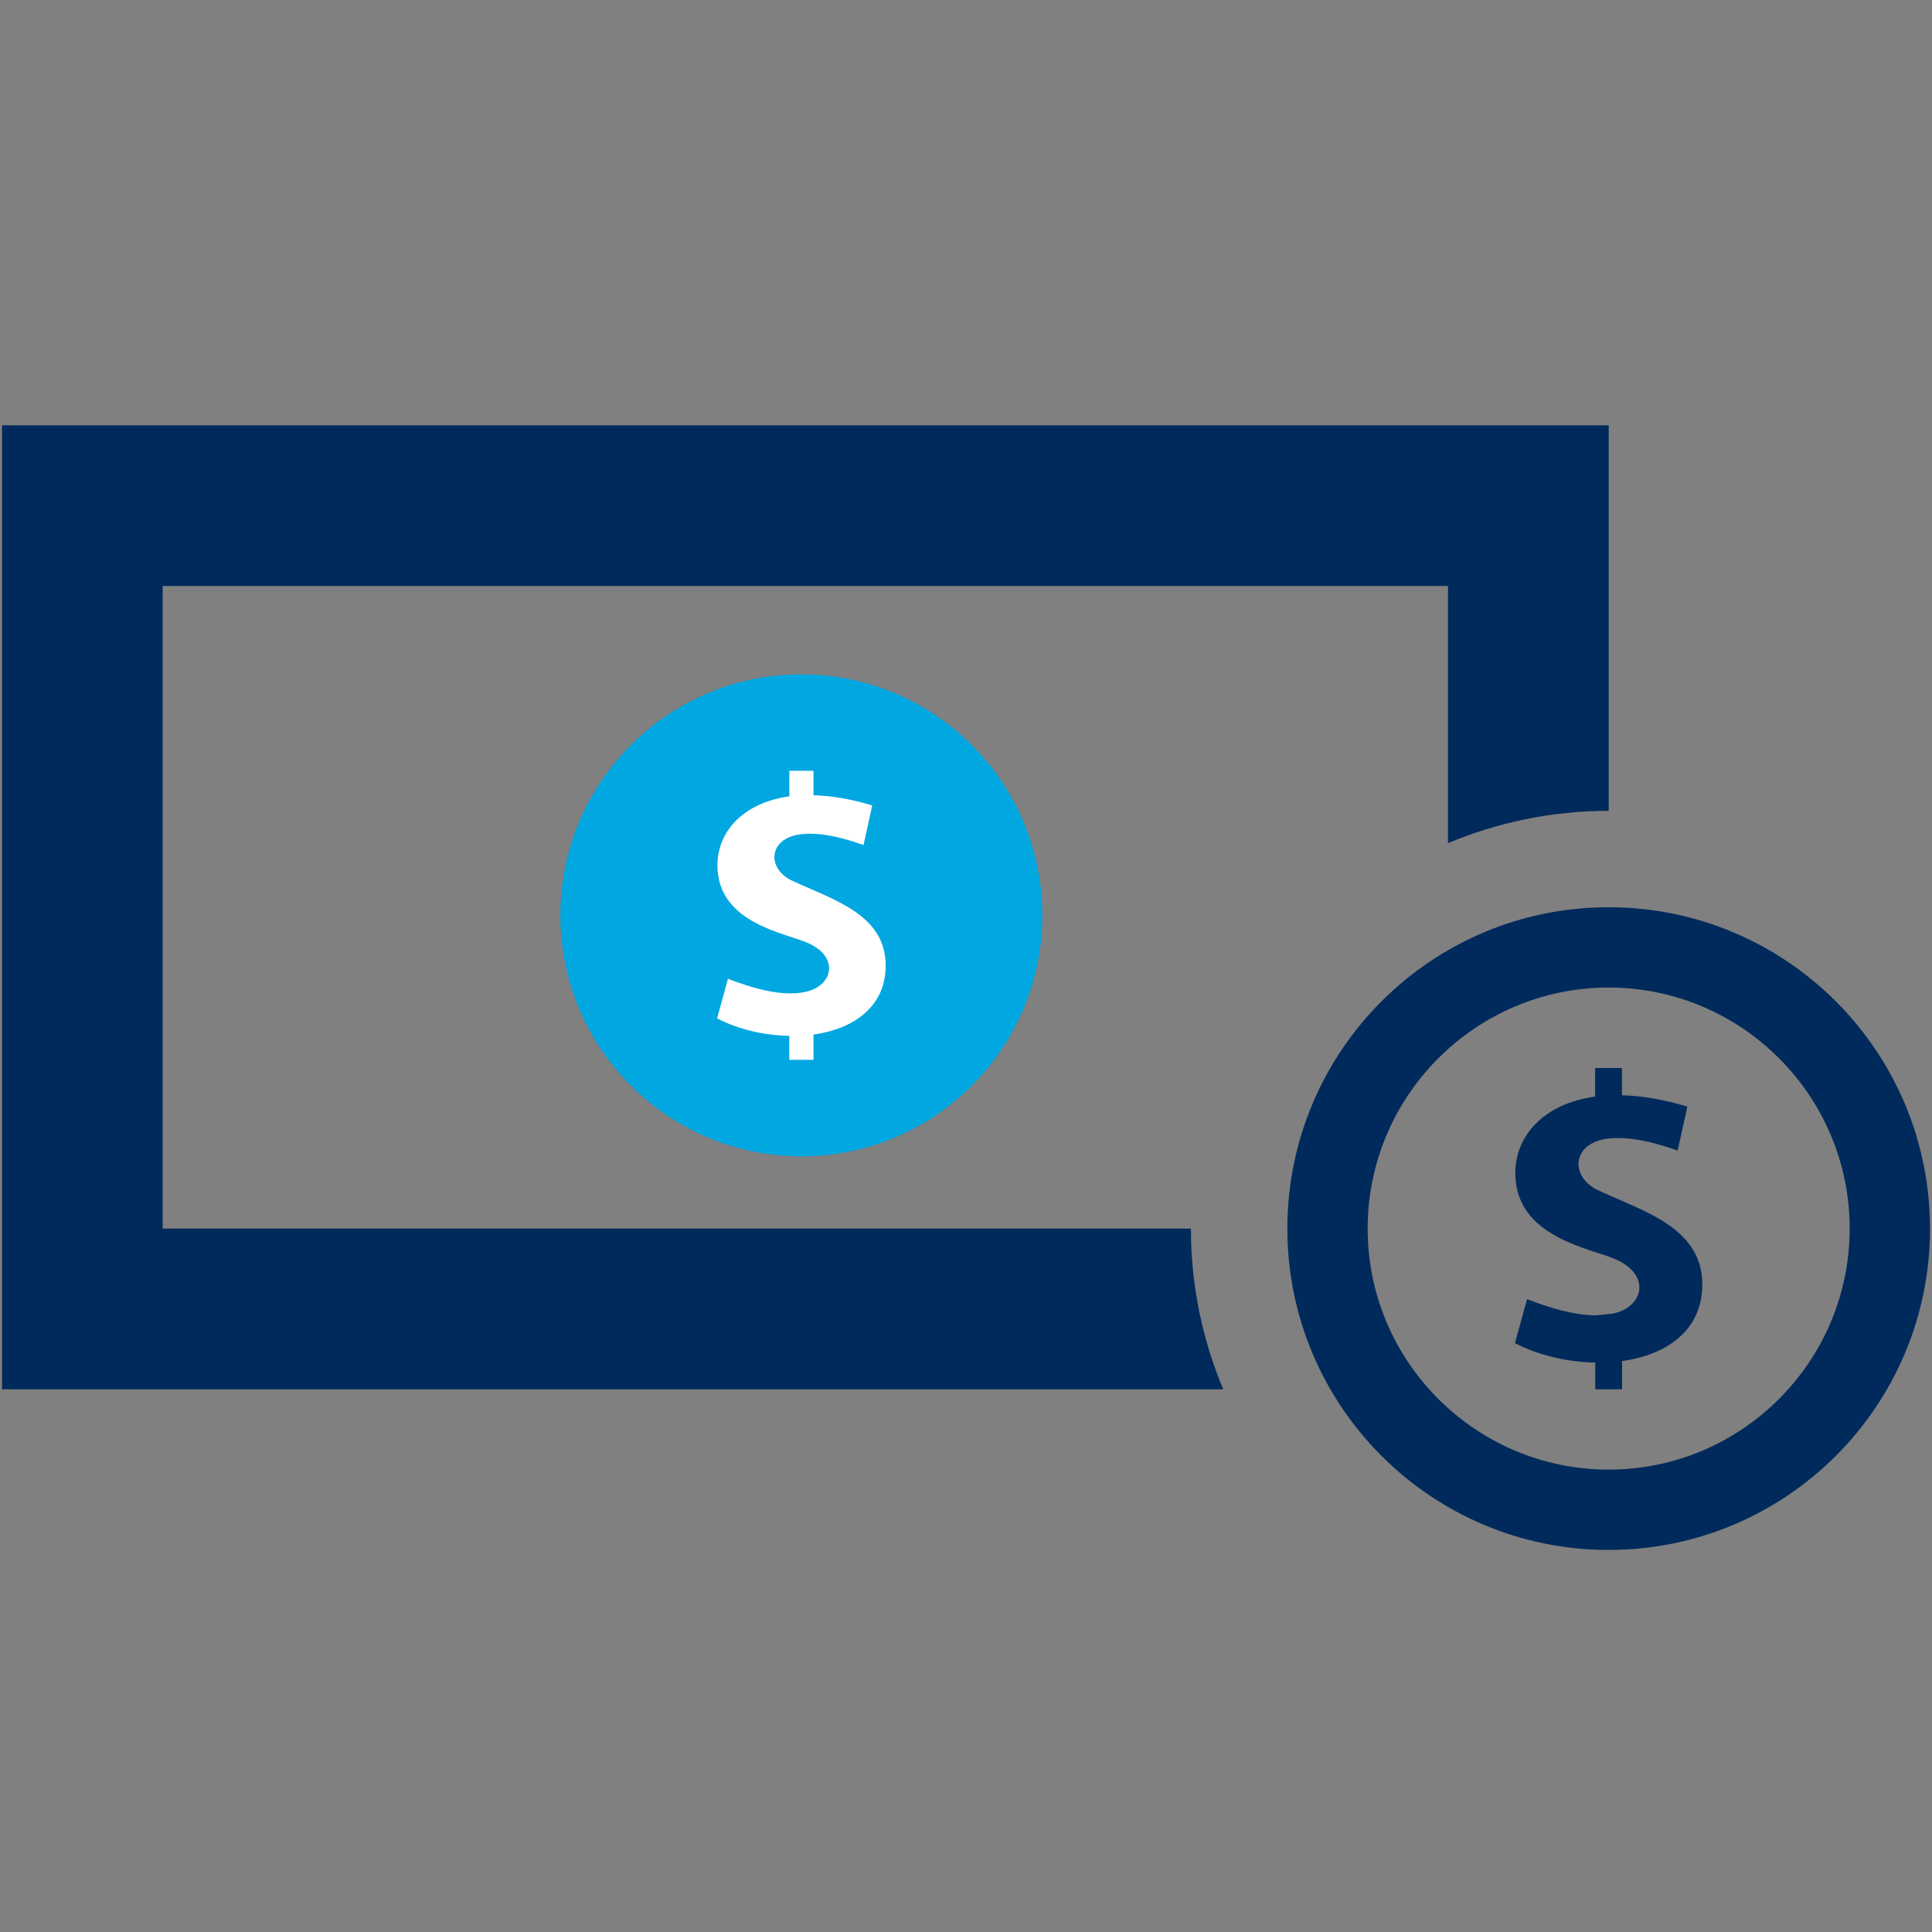
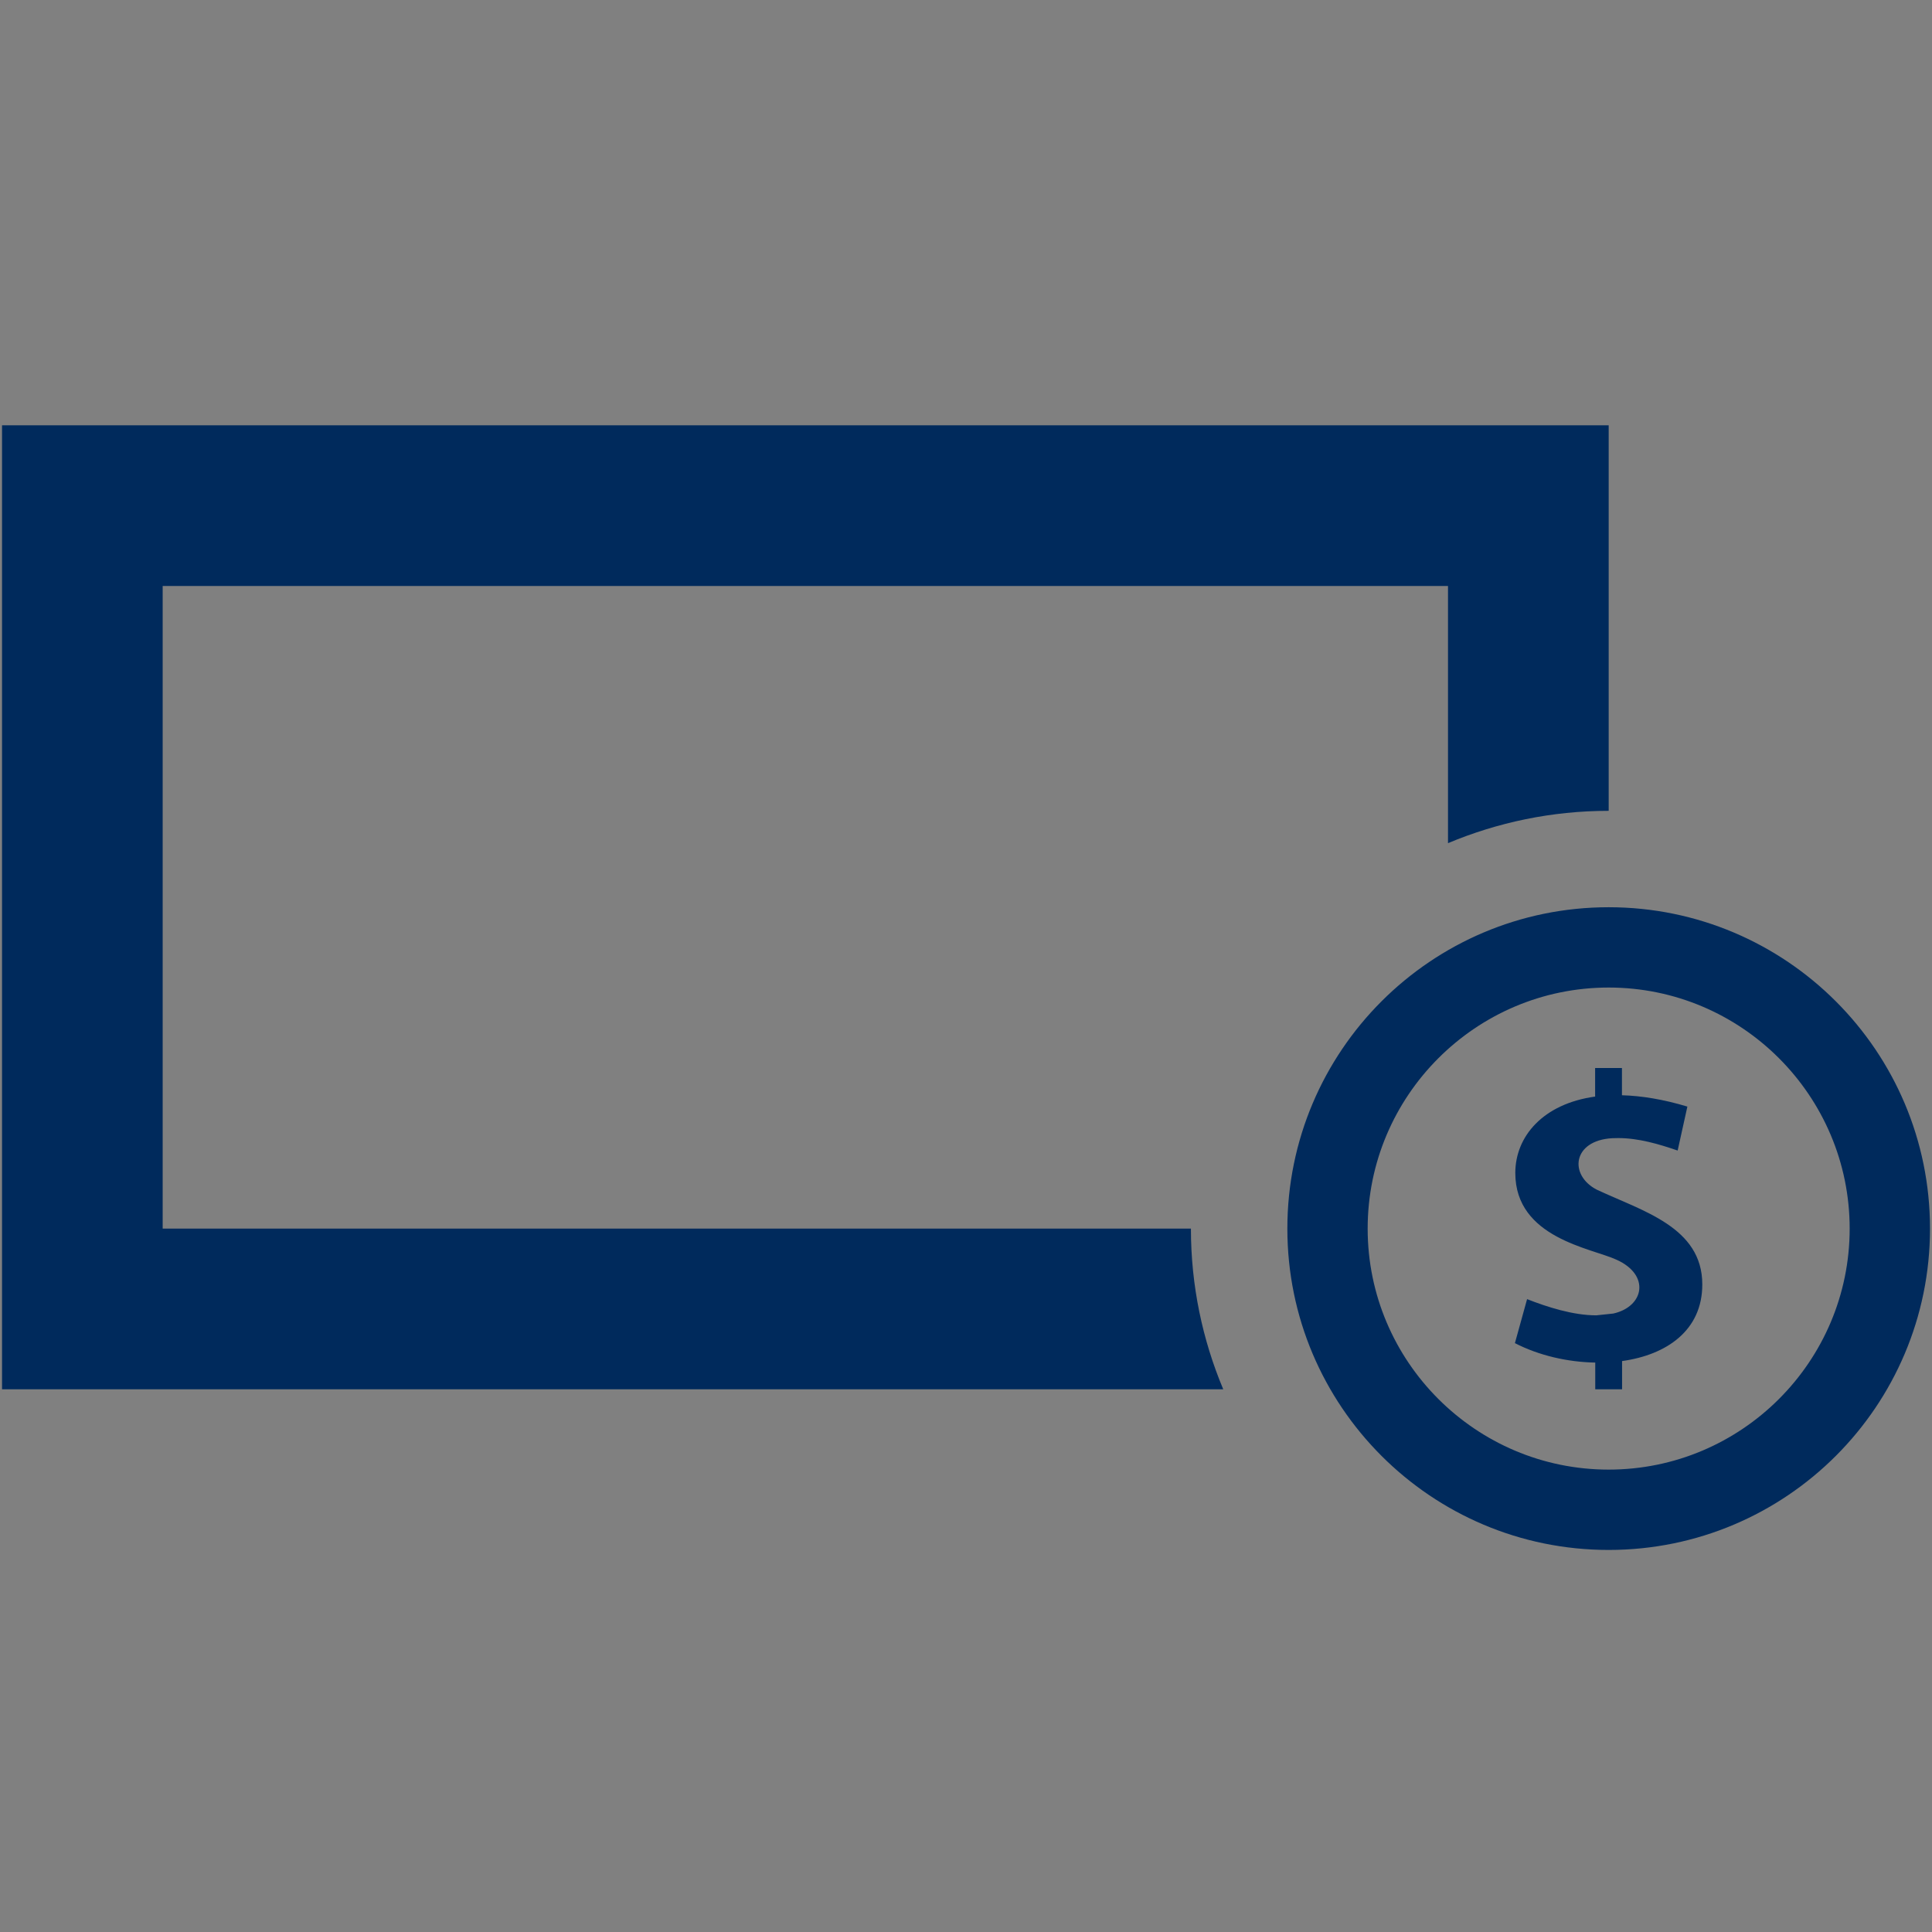
<svg xmlns="http://www.w3.org/2000/svg" version="1.1" id="Layer_1" x="0px" y="0px" width="60px" height="60px" viewBox="0 0 60 60" enable-background="new 0 0 60 60" xml:space="preserve">
  <rect x="0" y="0" width="60" height="60" fill="#808080" stroke="none" />
  <path fill="#002A5C" d="M50.375,42.269v0.877h-0.833v-0.83c-0.859-0.015-1.752-0.22-2.495-0.604l0.378-1.366  c0.633,0.248,1.432,0.503,2.149,0.503l0.53-0.056c0.955-0.214,1.155-1.196,0.099-1.671c-0.776-0.361-3.144-0.671-3.144-2.694  c0-1.135,0.861-2.149,2.479-2.373v-0.887h0.833v0.846c0.6,0.017,1.276,0.124,2.032,0.352l-0.302,1.365  c-0.581-0.2-1.215-0.387-1.843-0.387l-0.189,0.004c-1.238,0.07-1.35,1.146-0.482,1.597c1.421,0.667,3.279,1.163,3.279,2.943  C52.869,41.318,51.756,42.078,50.375,42.269z M59.938,38.156c0,5.511-4.468,9.979-9.979,9.979c-5.512,0-9.979-4.469-9.979-9.979  c0-5.512,4.468-9.981,9.979-9.981C55.47,28.175,59.938,32.645,59.938,38.156z M57.443,38.156c0-4.127-3.357-7.487-7.484-7.487  s-7.485,3.36-7.485,7.487c0,4.128,3.358,7.484,7.485,7.484S57.443,42.284,57.443,38.156z M25.011,35.661 M36.985,38.156H5.052  V18.198h39.917v7.987c1.537-0.644,3.221-1.004,4.99-1.004V13.208H0.063v29.937h37.926C37.343,41.607,36.985,39.922,36.985,38.156z" />
-   <path fill="#00A7E1" d="M24.886,35.911c4.131,0,7.484-3.352,7.484-7.483c0-4.133-3.354-7.485-7.484-7.485s-7.484,3.352-7.484,7.485  C17.401,32.56,20.755,35.911,24.886,35.911" />
-   <path fill="#FFFFFF" d="M27.088,25.014l-0.27,1.23c-0.574-0.2-1.209-0.385-1.828-0.346c-1.112,0.063-1.212,1.027-0.434,1.432  c1.282,0.604,2.949,1.048,2.949,2.653c0.005,1.284-1.001,1.975-2.241,2.146v0.785h-0.753v-0.746  c-0.776-0.012-1.577-0.197-2.24-0.541l0.336-1.23c0.717,0.275,1.669,0.573,2.416,0.405c0.86-0.195,1.035-1.08,0.084-1.509  c-0.696-0.321-2.827-0.604-2.827-2.426c0-1.021,0.779-1.935,2.233-2.135v-0.794h0.75v0.76C25.801,24.711,26.41,24.807,27.088,25.014  z" />
</svg>